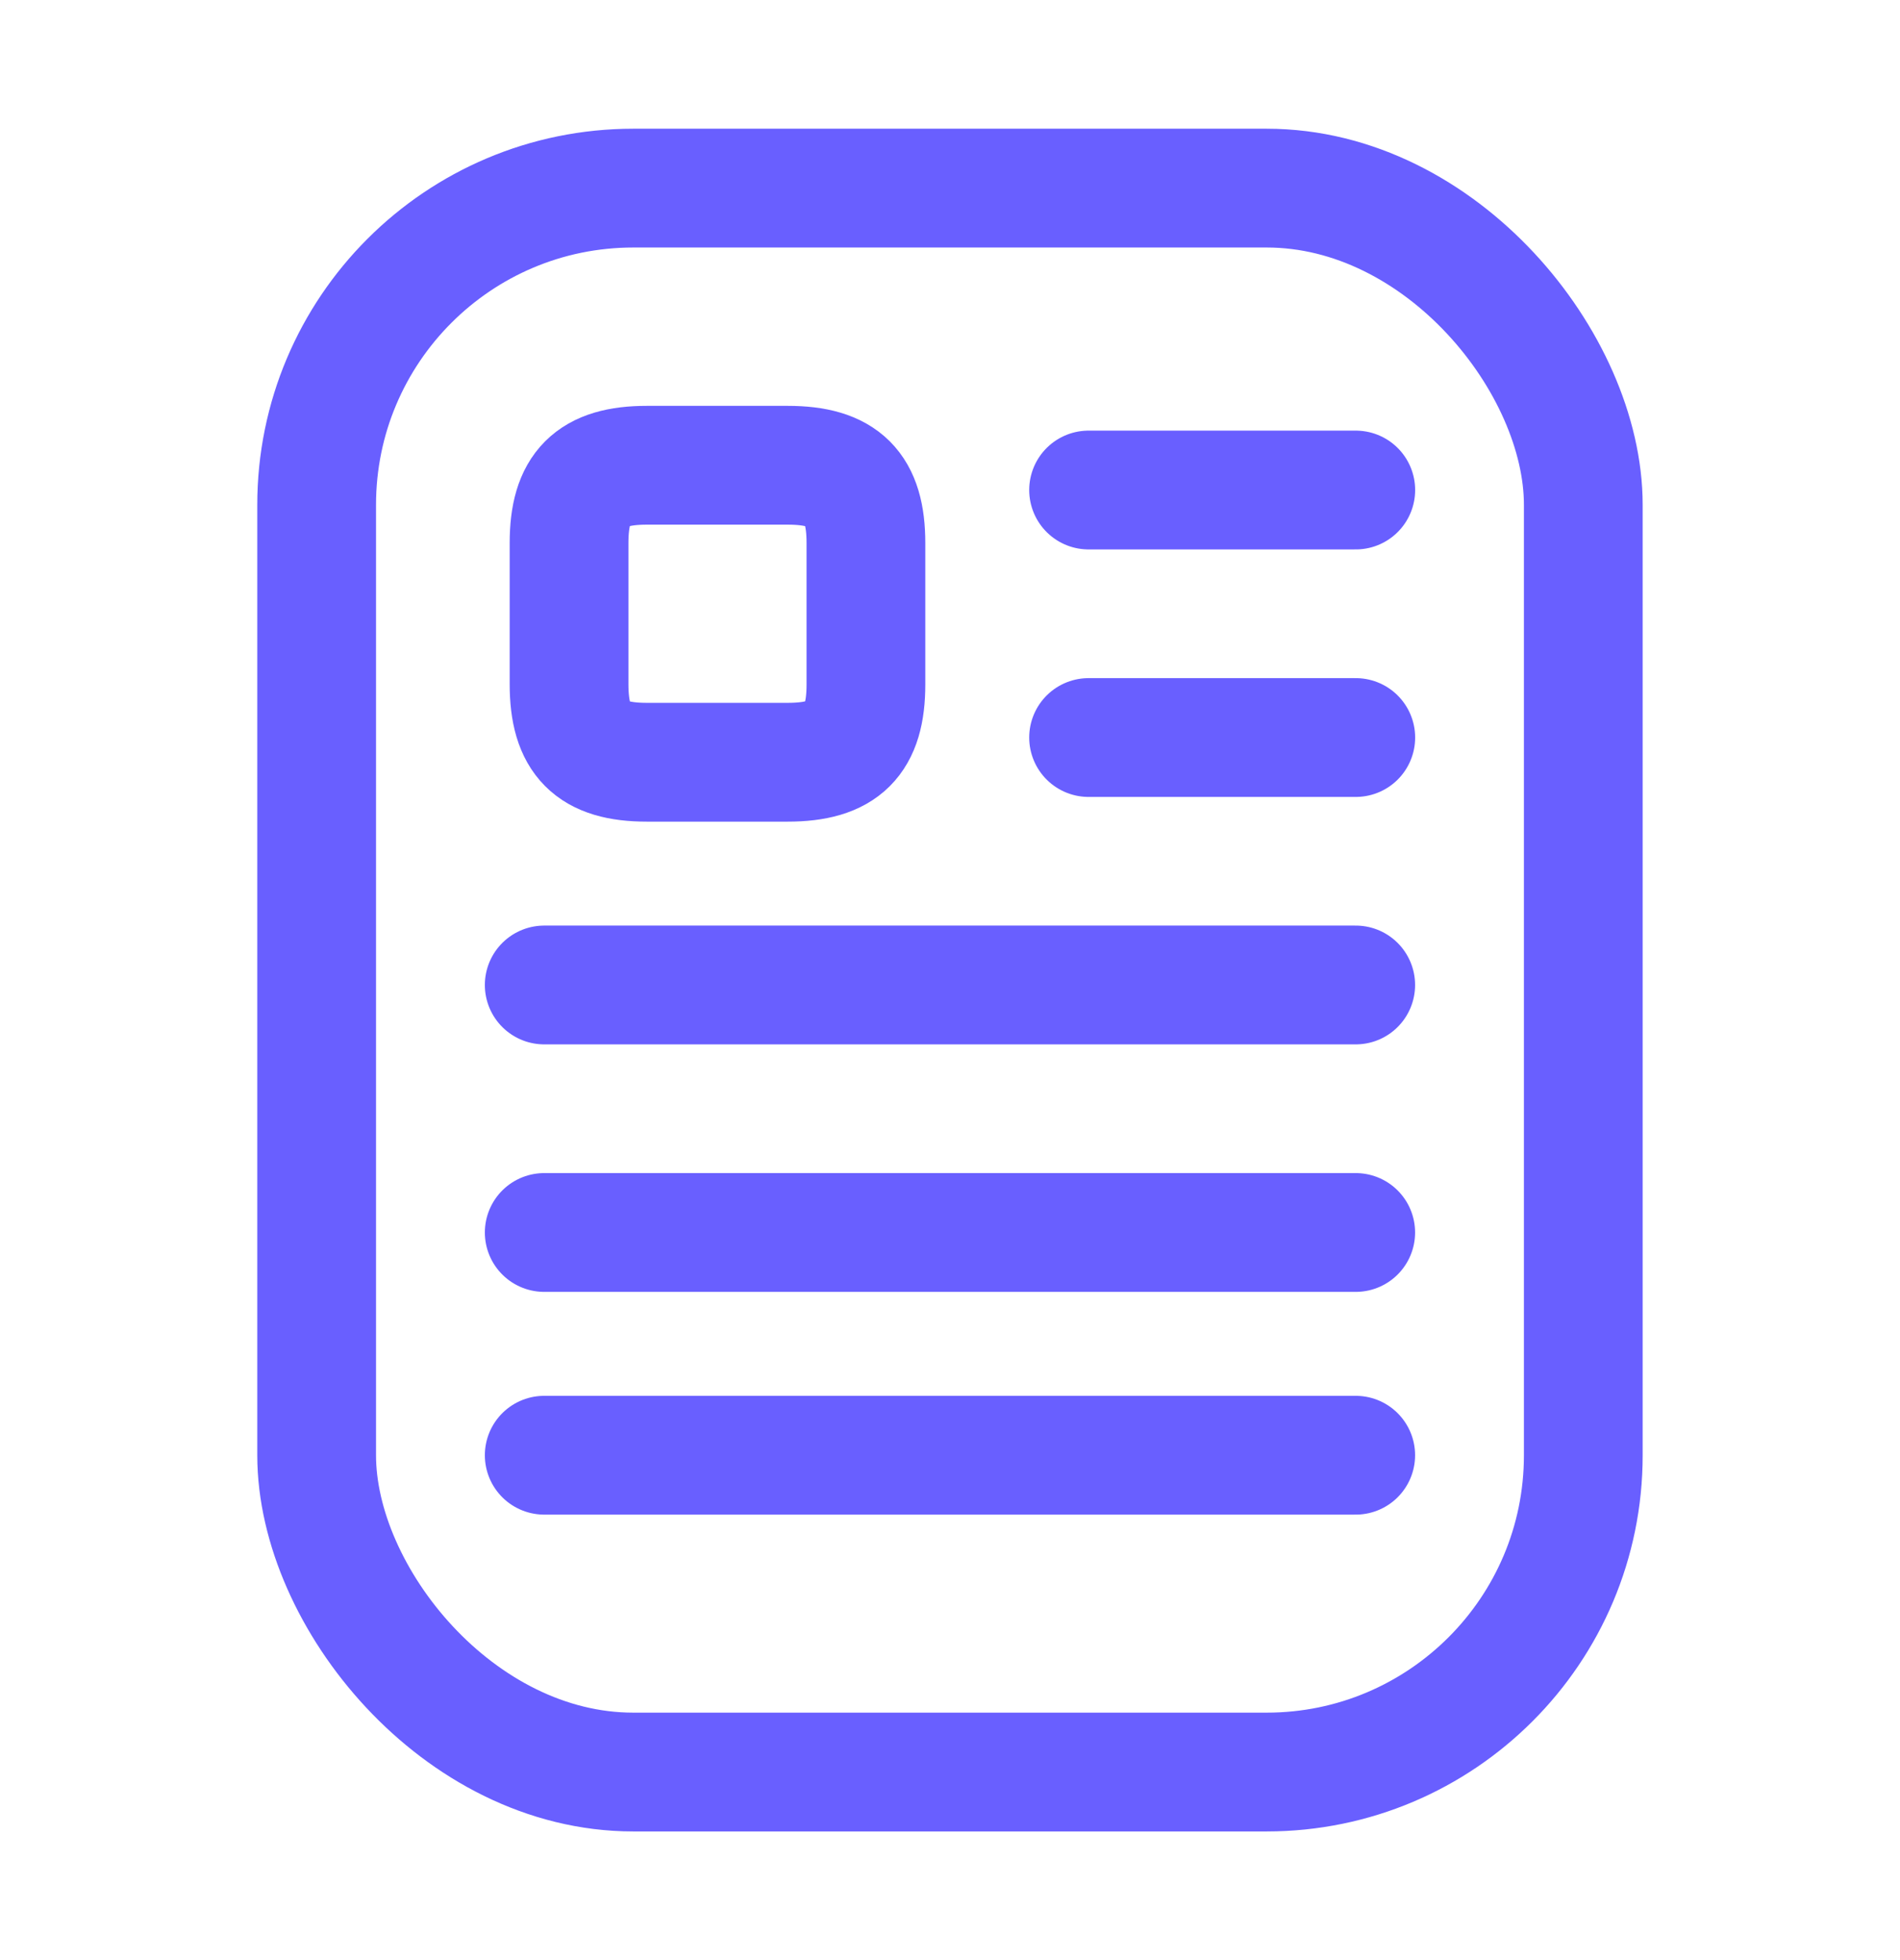
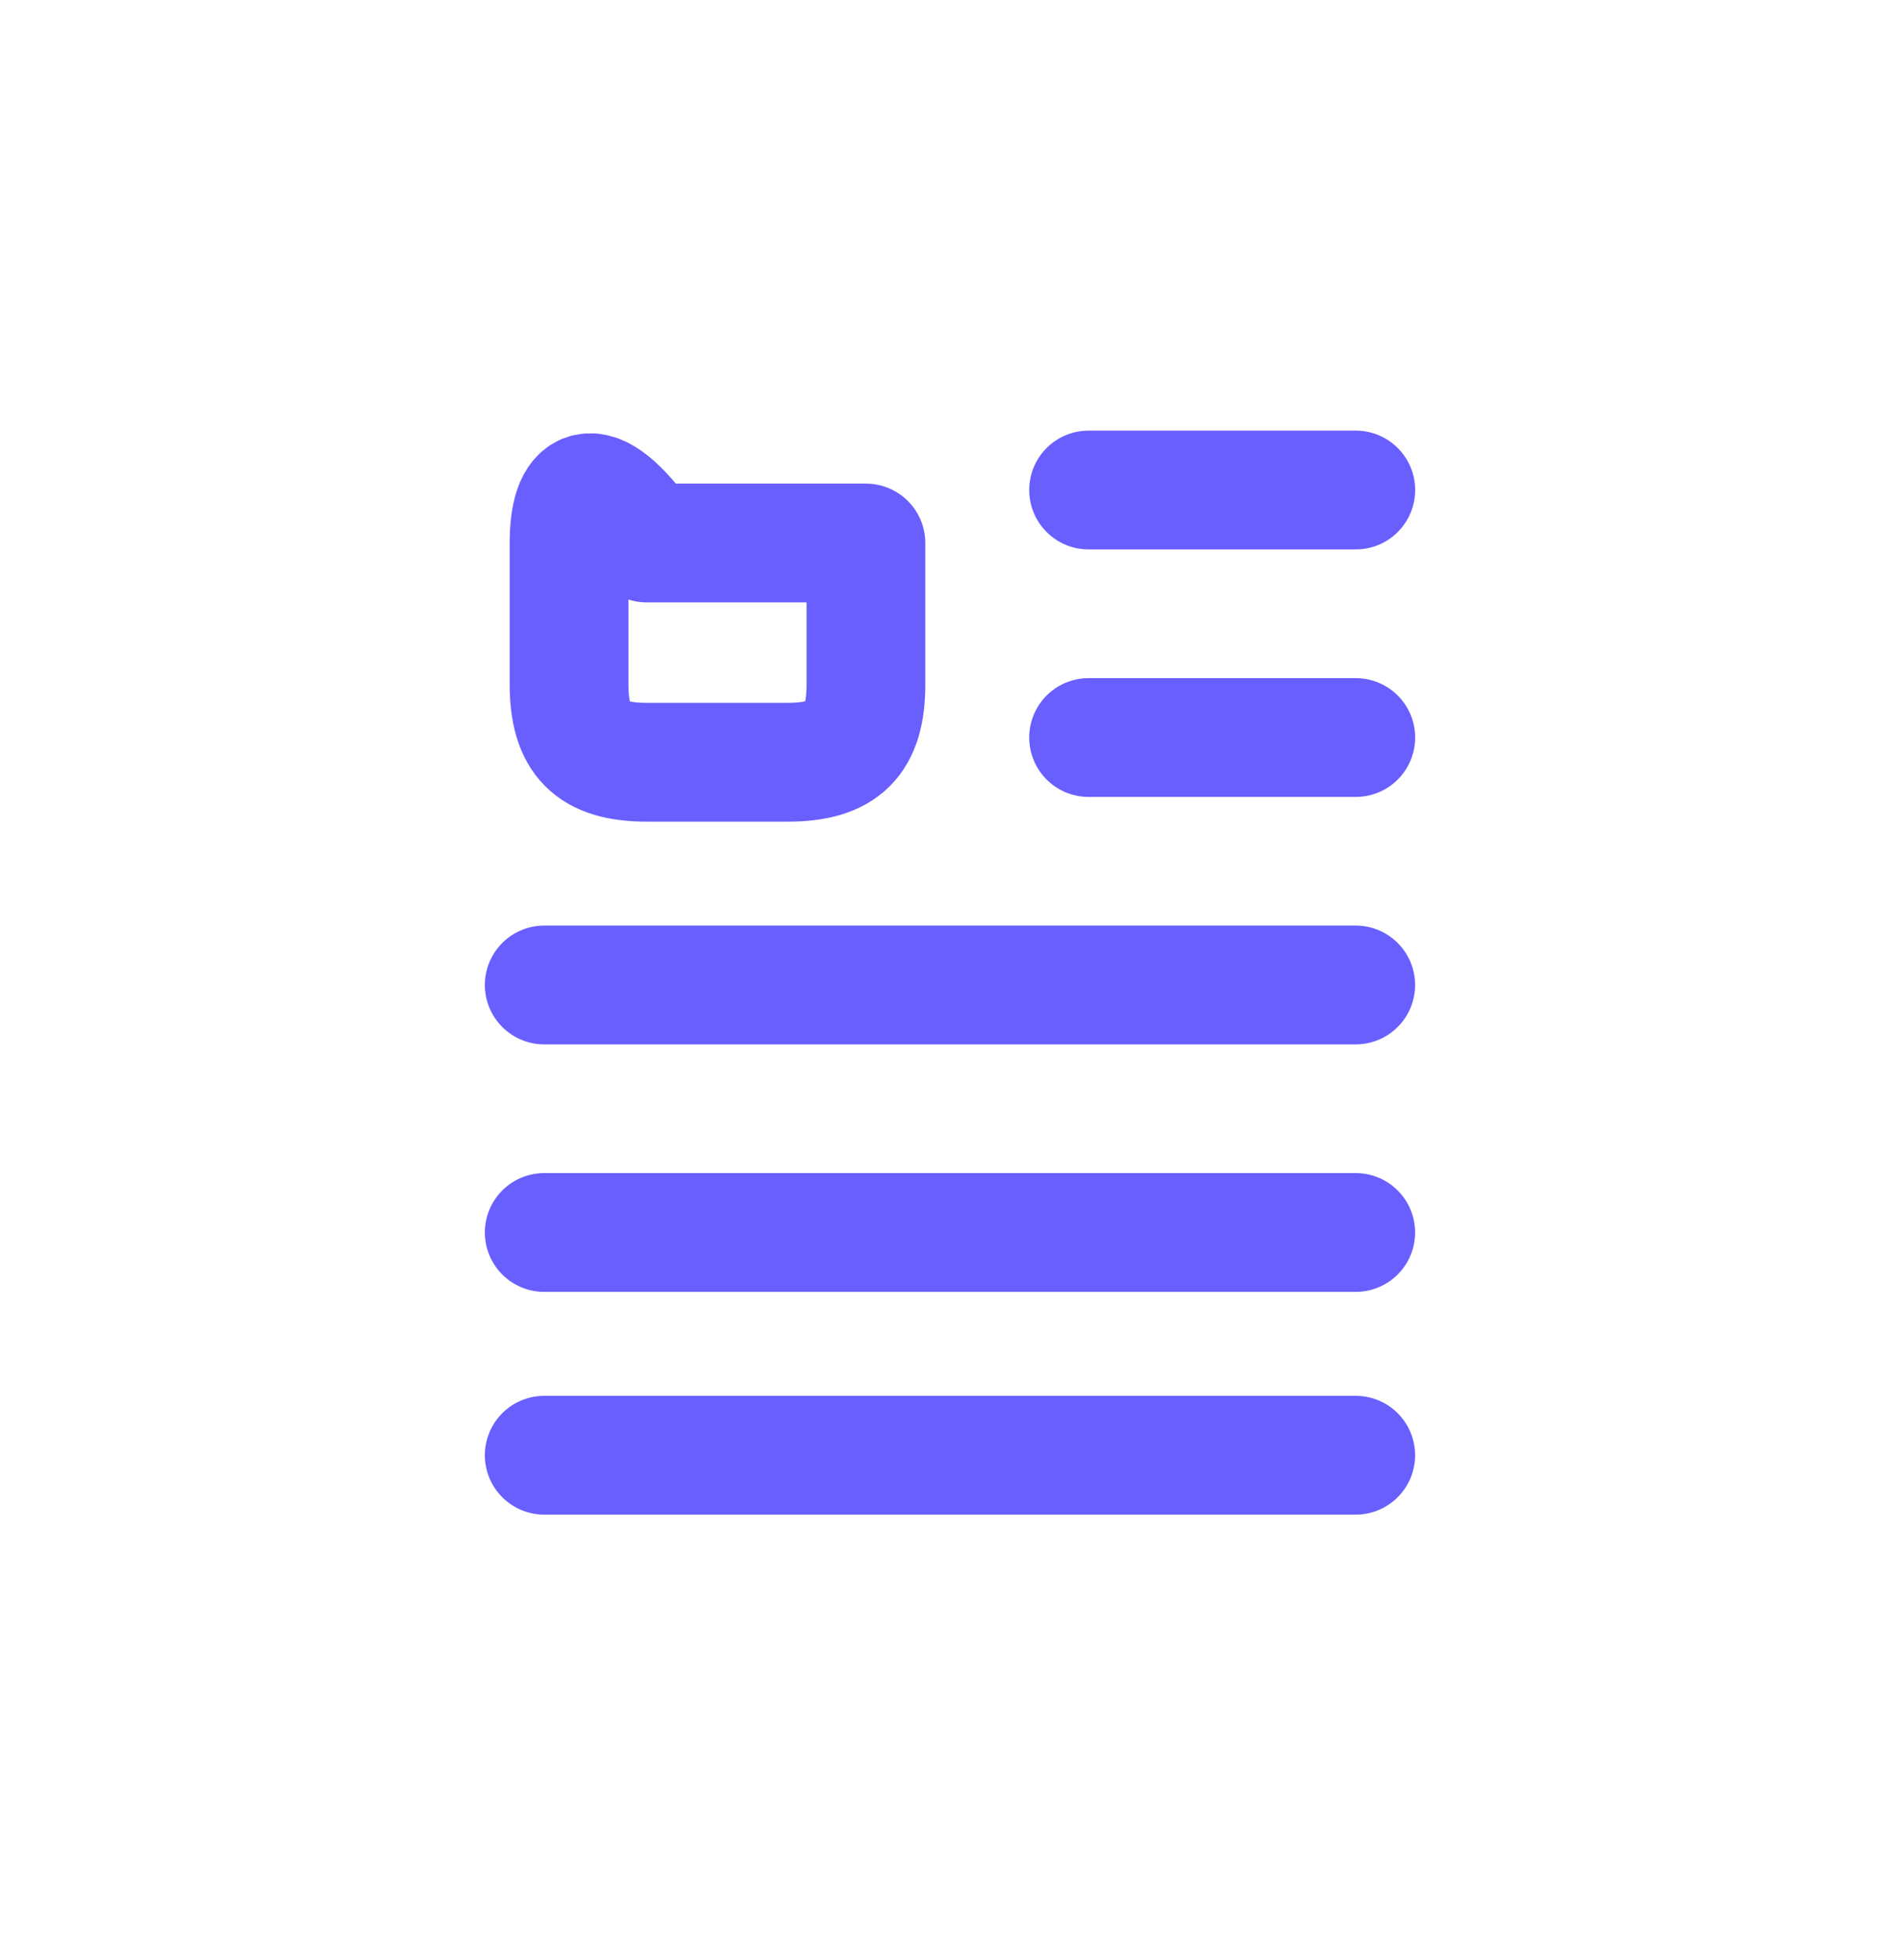
<svg xmlns="http://www.w3.org/2000/svg" width="32" height="33" viewBox="0 0 32 33" fill="none">
-   <rect x="5.333" y="3.167" width="21.333" height="26.667" rx="5.333" stroke="#695fff" stroke-width="2" />
  <path d="M18.334 8.25H22.834" stroke="#695fff" stroke-width="2" stroke-linecap="round" stroke-linejoin="round" />
  <path d="M18.334 12.417H22.834" stroke="#695fff" stroke-width="2" stroke-linecap="round" stroke-linejoin="round" />
  <path d="M9.166 16.583H22.833" stroke="#695fff" stroke-width="2" stroke-linecap="round" stroke-linejoin="round" />
  <path d="M9.166 20.75H22.833" stroke="#695fff" stroke-width="2" stroke-linecap="round" stroke-linejoin="round" />
  <path d="M9.166 24.5H22.833" stroke="#695fff" stroke-width="2" stroke-linecap="round" stroke-linejoin="round" />
-   <path d="M14.584 11.525V9.142C14.584 8.208 14.209 7.833 13.267 7.833H10.892C9.959 7.833 9.584 8.208 9.584 9.142V11.517C9.584 12.458 9.959 12.833 10.892 12.833H13.267C14.209 12.833 14.584 12.458 14.584 11.525Z" stroke="#695fff" stroke-width="2" stroke-linecap="round" stroke-linejoin="round" />
+   <path d="M14.584 11.525V9.142H10.892C9.959 7.833 9.584 8.208 9.584 9.142V11.517C9.584 12.458 9.959 12.833 10.892 12.833H13.267C14.209 12.833 14.584 12.458 14.584 11.525Z" stroke="#695fff" stroke-width="2" stroke-linecap="round" stroke-linejoin="round" />
</svg>